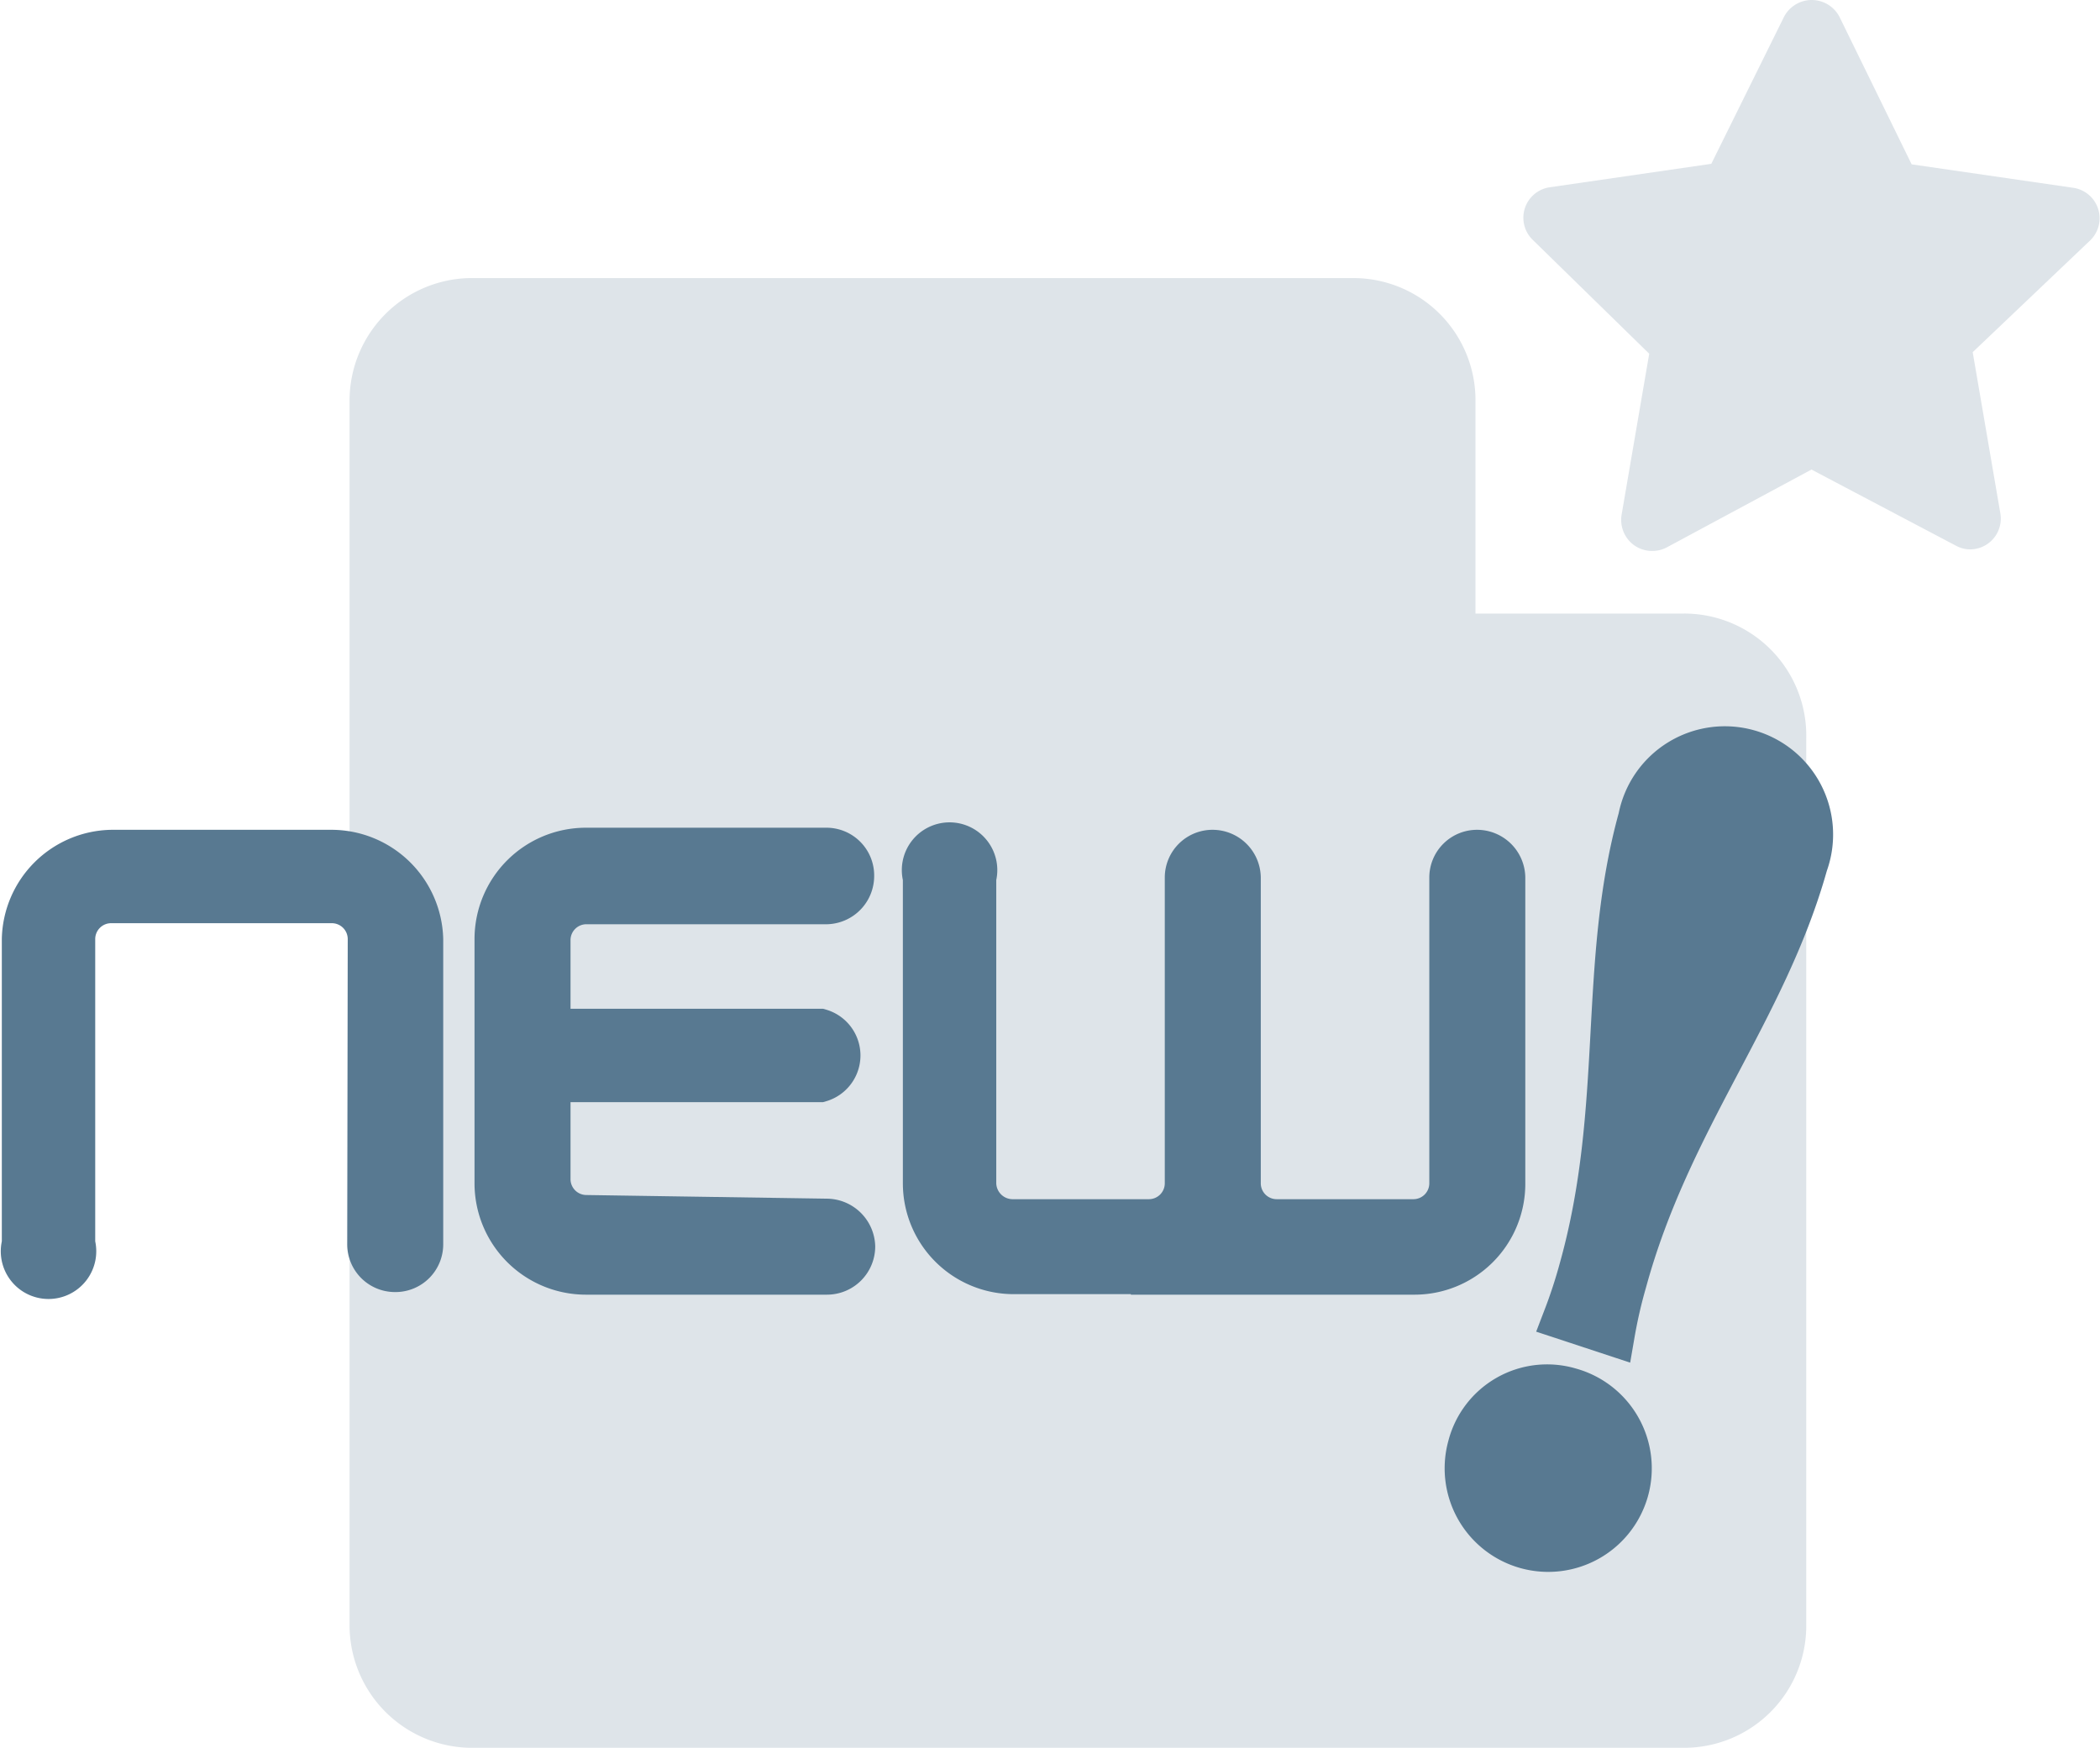
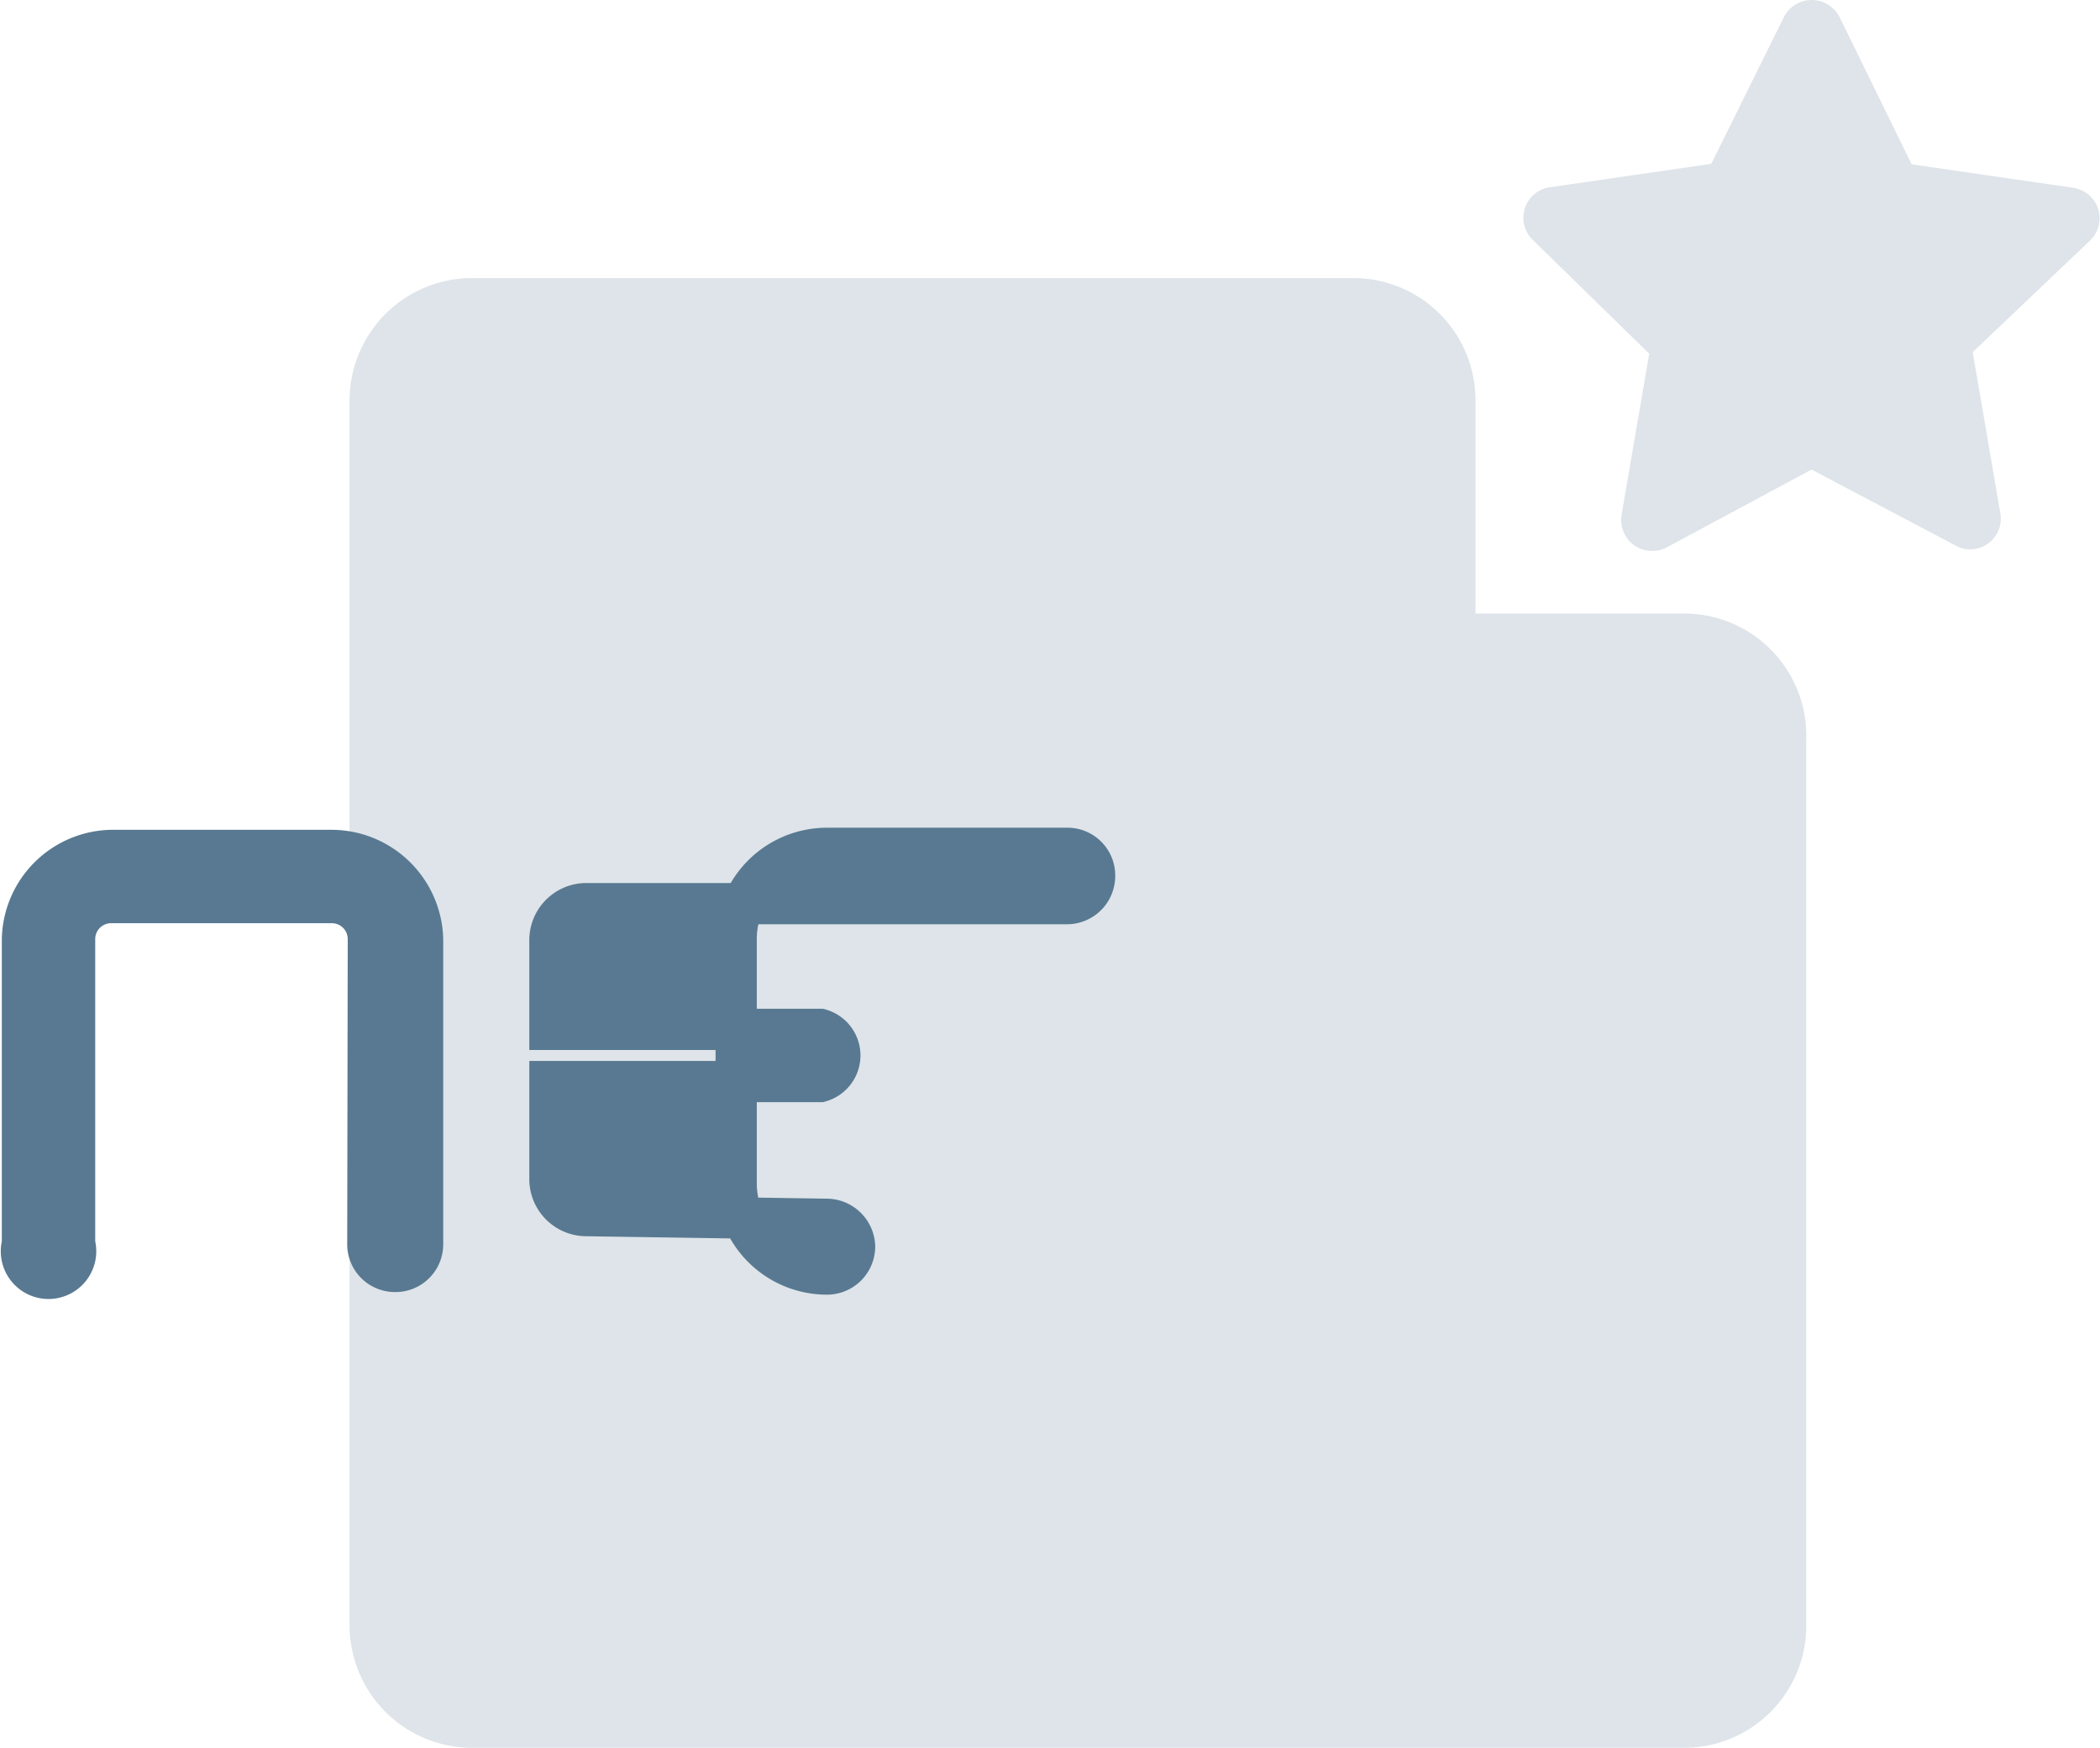
<svg xmlns="http://www.w3.org/2000/svg" viewBox="0 0 40.25 33.5">
  <defs>
    <style>.cls-1{fill:#dee4e9;}.cls-2,.cls-3{fill:#587991;stroke:#587991;stroke-miterlimit:10;}.cls-2{stroke-width:0.79px;}.cls-3{stroke-width:0.85px;}</style>
  </defs>
  <title>icono_nuevo</title>
  <g id="Capa_2" data-name="Capa 2">
    <g id="Capa_1-2" data-name="Capa 1">
      <path class="cls-1" d="M34.72,0a.6.6,0,0,0-.53.33L32.8,3.14l-3.1.45a.59.59,0,0,0-.33,1l2.24,2.19-.53,3.09a.6.6,0,0,0,.24.58.59.59,0,0,0,.35.11.59.59,0,0,0,.28-.07L34.72,9l2.77,1.46a.57.57,0,0,0,.27.07.59.59,0,0,0,.58-.69l-.53-3.09L40.07,4.6a.59.59,0,0,0-.33-1l-3.1-.45L35.26.33A.6.6,0,0,0,34.72,0Z" />
      <path class="cls-1" d="M32.28,11.76h-4V7.67a2.34,2.34,0,0,0-2.34-2.34H9A2.35,2.35,0,0,0,6.7,7.67V31.15A2.35,2.35,0,0,0,9,33.5H32.28a2.34,2.34,0,0,0,2.34-2.35v-17A2.34,2.34,0,0,0,32.28,11.76Z" />
      <path class="cls-2" d="M7.06,18a.7.7,0,0,0-.7-.7H2.14a.7.7,0,0,0-.71.7v5.84a.52.52,0,1,1-1,0V18A1.74,1.74,0,0,1,2.14,16.3H6.36A1.75,1.75,0,0,1,8.1,18v5.84a.52.52,0,0,1-.53.53.52.52,0,0,1-.52-.53Z" />
-       <path class="cls-2" d="M15.85,23.37a.54.54,0,0,1,.53.52.53.53,0,0,1-.53.53H11.23a1.74,1.74,0,0,1-1.74-1.74V18a1.74,1.74,0,0,1,1.74-1.74h4.62a.52.52,0,0,1,.51.53.53.53,0,0,1-.51.53H11.23a.7.7,0,0,0-.69.69v1.72h5.18a.52.52,0,0,1,0,1H10.54v1.87a.7.7,0,0,0,.69.7Z" />
-       <path class="cls-2" d="M22.07,24.41H19.45a1.73,1.73,0,0,1-1.75-1.73V16.82a.52.52,0,1,1,1,0v5.87a.71.71,0,0,0,.7.69h2.62a.7.7,0,0,0,.7-.69V16.82a.52.52,0,0,1,.53-.52.53.53,0,0,1,.52.52v5.87a.7.7,0,0,0,.7.69h2.62a.7.7,0,0,0,.7-.69V16.82a.52.52,0,0,1,.52-.52.53.53,0,0,1,.53.52v5.87a1.73,1.73,0,0,1-1.75,1.73H22.07Z" />
-       <path class="cls-3" d="M30.09,26.64a1.56,1.56,0,1,1-1.92,1.09A1.53,1.53,0,0,1,30.09,26.64ZM30,25.26a9.73,9.73,0,0,0,.31-.95c.86-3.09.35-5.81,1.13-8.63a1.65,1.65,0,1,1,3.17.88c-.79,2.82-2.62,4.89-3.47,8a9.28,9.28,0,0,0-.23,1Z" />
+       <path class="cls-2" d="M15.85,23.37a.54.54,0,0,1,.53.52.53.53,0,0,1-.53.53a1.74,1.74,0,0,1-1.74-1.74V18a1.74,1.74,0,0,1,1.74-1.74h4.62a.52.52,0,0,1,.51.53.53.53,0,0,1-.51.53H11.23a.7.7,0,0,0-.69.69v1.72h5.18a.52.52,0,0,1,0,1H10.54v1.87a.7.7,0,0,0,.69.7Z" />
    </g>
  </g>
</svg>